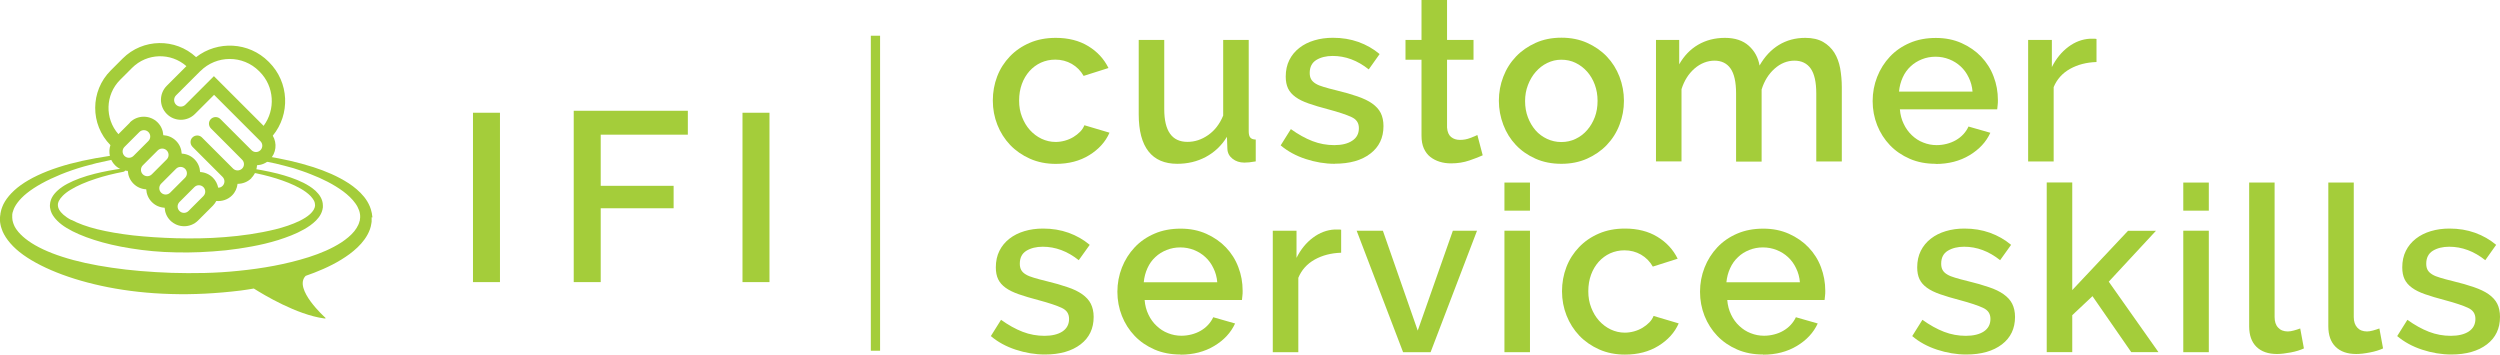
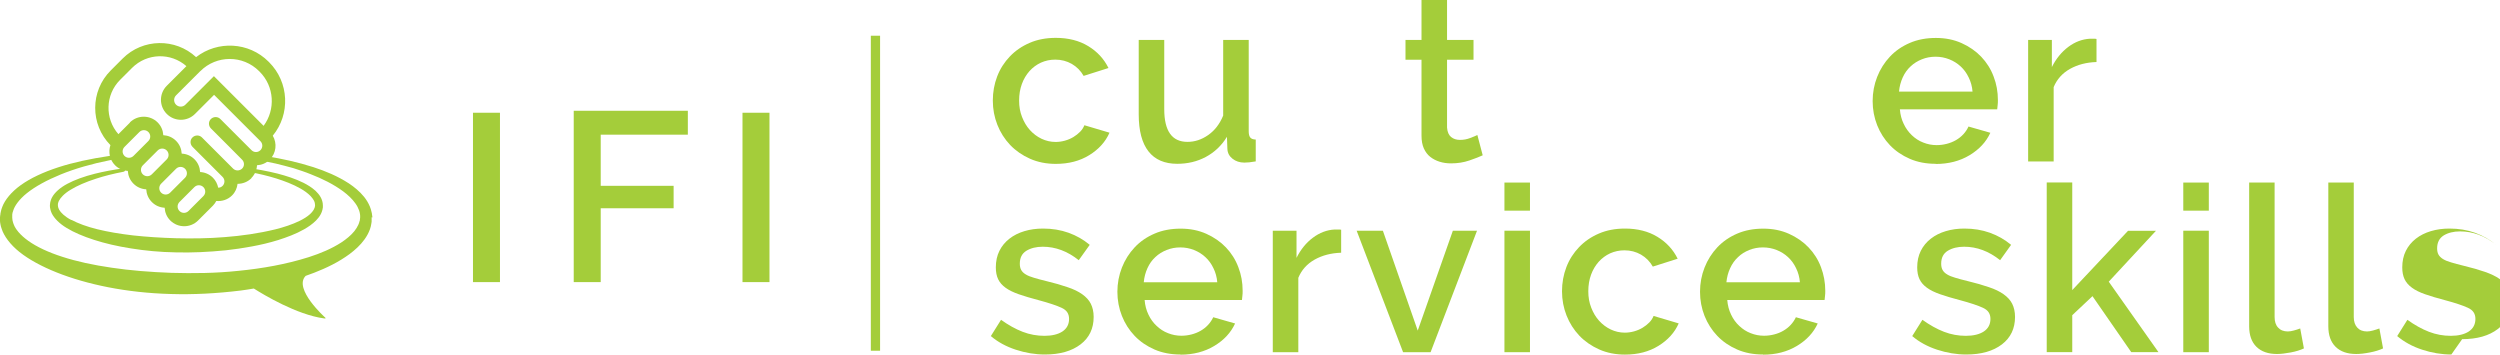
<svg xmlns="http://www.w3.org/2000/svg" id="Layer_2" data-name="Layer 2" viewBox="0 0 291.82 41.4">
  <defs>
    <style>
      .cls-1 {
        fill: #a4cd3a;
      }
    </style>
  </defs>
  <g id="Layer_1-2" data-name="Layer 1">
    <g>
      <rect class="cls-1" x="101.65" y="4.17" width="1.08" height="36.77" />
      <path class="cls-1" d="M115.89,11.74c0-.99.17-1.93.51-2.82.34-.89.84-1.66,1.48-2.33s1.41-1.2,2.32-1.59c.9-.39,1.92-.58,3.04-.58,1.46,0,2.73.32,3.78.96,1.06.64,1.85,1.5,2.37,2.56l-2.9.92c-.34-.6-.8-1.06-1.38-1.4-.58-.33-1.22-.5-1.93-.5-.6,0-1.15.12-1.67.35-.52.24-.96.57-1.34.99-.38.43-.68.93-.89,1.51s-.32,1.22-.32,1.93.11,1.32.34,1.91c.23.59.53,1.1.92,1.53s.84.77,1.36,1.02c.51.24,1.06.37,1.64.37.36,0,.72-.05,1.08-.15s.69-.24.99-.42c.3-.18.56-.39.79-.62s.39-.49.5-.76l2.93.87c-.47,1.07-1.26,1.94-2.36,2.62-1.1.68-2.4,1.02-3.91,1.02-1.1,0-2.11-.2-3.01-.6s-1.68-.94-2.32-1.61c-.64-.68-1.14-1.46-1.49-2.35s-.53-1.83-.53-2.82h0Z" />
      <path class="cls-1" d="M137.42,19.12c-1.48,0-2.6-.48-3.36-1.45-.76-.97-1.14-2.41-1.14-4.33V4.66h2.98v8.08c0,2.55.9,3.82,2.71,3.82.85,0,1.65-.26,2.41-.79s1.35-1.28,1.76-2.28V4.66h2.98v10.66c0,.34.06.59.18.73.12.15.33.23.64.24v2.55c-.31.05-.56.09-.76.11s-.39.03-.57.03c-.54,0-1-.15-1.38-.45-.38-.3-.58-.68-.6-1.15l-.05-1.41c-.63,1.03-1.46,1.81-2.47,2.35s-2.12.8-3.34.8h.01Z" />
-       <path class="cls-1" d="M155.81,19.12c-1.14,0-2.27-.19-3.4-.56-1.13-.37-2.1-.9-2.92-1.59l1.19-1.9c.85.61,1.69,1.08,2.52,1.4s1.68.47,2.55.47,1.59-.17,2.1-.52c.52-.34.77-.83.77-1.46s-.29-1.03-.87-1.3-1.48-.57-2.71-.9c-.89-.23-1.65-.46-2.28-.68s-1.15-.47-1.54-.76c-.4-.29-.69-.62-.87-1s-.27-.84-.27-1.38c0-.72.14-1.37.42-1.93s.67-1.03,1.17-1.42,1.08-.68,1.75-.88c.67-.2,1.39-.3,2.17-.3,1.07,0,2.06.16,2.98.49.92.33,1.74.8,2.47,1.41l-1.27,1.79c-1.32-1.05-2.72-1.57-4.21-1.57-.76,0-1.4.16-1.91.47-.51.32-.77.82-.77,1.51,0,.29.05.53.16.73.11.2.29.37.53.52.24.15.56.28.95.39.39.12.87.25,1.45.39.96.23,1.79.47,2.48.71s1.27.51,1.72.83.79.69,1,1.11.32.94.32,1.53c0,1.36-.51,2.43-1.53,3.21-1.02.79-2.41,1.18-4.16,1.18h0Z" />
      <path class="cls-1" d="M173.09,18.12c-.38.18-.9.38-1.57.61-.67.23-1.38.34-2.14.34-.47,0-.91-.06-1.33-.19-.42-.13-.78-.32-1.1-.57s-.56-.58-.75-.99c-.18-.41-.27-.9-.27-1.48V6.97h-1.87v-2.31h1.87V0h2.98v4.66h3.09v2.31h-3.09v7.92c.04.51.19.87.47,1.1.28.23.63.34,1.04.34s.81-.07,1.19-.22c.38-.14.66-.26.84-.35l.62,2.36h.02Z" />
-       <path class="cls-1" d="M182.25,19.12c-1.12,0-2.13-.2-3.02-.6s-1.66-.93-2.29-1.6-1.12-1.45-1.46-2.35-.52-1.83-.52-2.81.17-1.91.52-2.81c.34-.89.84-1.68,1.48-2.35s1.41-1.2,2.3-1.6c.89-.4,1.89-.6,3-.6s2.1.2,3,.6c.89.4,1.66.93,2.3,1.6s1.13,1.45,1.48,2.35c.34.9.52,1.83.52,2.81s-.17,1.91-.52,2.81c-.34.9-.84,1.68-1.48,2.35s-1.41,1.2-2.3,1.6c-.9.4-1.89.6-3,.6h0ZM178.02,11.8c0,.69.11,1.32.33,1.9s.52,1.08.89,1.51.83.76,1.34,1c.51.24,1.07.37,1.67.37s1.15-.12,1.67-.37.96-.58,1.34-1.02c.38-.43.68-.94.9-1.52s.32-1.21.32-1.9-.11-1.3-.32-1.88-.52-1.1-.9-1.53c-.38-.43-.83-.77-1.34-1.02s-1.07-.37-1.67-.37-1.12.13-1.64.38-.96.6-1.34,1.03c-.38.43-.68.94-.91,1.53-.23.59-.34,1.22-.34,1.88h0Z" />
-       <path class="cls-1" d="M214.99,18.85h-2.98v-7.95c0-1.32-.22-2.29-.65-2.9s-1.07-.92-1.9-.92-1.62.31-2.32.94c-.7.62-1.2,1.43-1.51,2.43v8.41h-2.98v-7.95c0-1.34-.22-2.31-.65-2.92-.43-.61-1.06-.91-1.87-.91s-1.63.31-2.33.92c-.7.61-1.21,1.42-1.52,2.41v8.43h-2.98V4.66h2.71v2.85c.56-.99,1.3-1.76,2.21-2.29s1.96-.8,3.13-.8,2.1.31,2.78.92,1.1,1.38,1.26,2.31c.6-1.05,1.35-1.85,2.25-2.4s1.93-.83,3.09-.83c.83,0,1.52.16,2.07.47.55.32.99.74,1.32,1.26.32.52.55,1.13.68,1.83.12.7.19,1.43.19,2.21v8.65h0Z" />
      <path class="cls-1" d="M225.94,19.12c-1.1,0-2.11-.19-3.01-.58s-1.68-.92-2.32-1.59c-.64-.67-1.14-1.45-1.49-2.33-.35-.89-.53-1.83-.53-2.82s.18-1.94.53-2.83c.35-.89.85-1.68,1.49-2.36s1.41-1.21,2.32-1.6c.9-.39,1.92-.58,3.04-.58s2.1.2,3,.6c.89.4,1.66.93,2.29,1.59.63.66,1.12,1.43,1.45,2.31.34.88.5,1.79.5,2.75,0,.22,0,.42-.03.61-.02.19-.04.35-.05.47h-11.36c.05.63.2,1.2.45,1.71.24.51.56.95.95,1.32s.83.66,1.33.85c.5.2,1.02.3,1.56.3.4,0,.79-.05,1.18-.15s.74-.24,1.07-.43.62-.42.87-.69c.25-.27.45-.57.6-.9l2.55.73c-.49,1.07-1.3,1.94-2.43,2.62-1.13.68-2.45,1.02-3.95,1.02v-.02ZM230.25,10.69c-.05-.6-.2-1.15-.45-1.65-.24-.51-.56-.94-.94-1.29-.38-.35-.82-.63-1.33-.83s-1.04-.3-1.6-.3-1.09.1-1.59.3c-.5.2-.94.47-1.32.83-.38.35-.69.78-.92,1.29s-.38,1.06-.43,1.65h8.58Z" />
      <path class="cls-1" d="M244.71,7.24c-1.16.04-2.18.3-3.08.8-.89.5-1.53,1.21-1.91,2.13v8.68h-2.98V4.66h2.77v3.17c.49-.98,1.13-1.76,1.91-2.35.79-.59,1.63-.91,2.54-.96h.45c.12,0,.22,0,.31.03v2.69h0Z" />
      <path class="cls-1" d="M121.97,41.38c-1.14,0-2.27-.19-3.4-.56-1.13-.37-2.1-.9-2.91-1.59l1.19-1.9c.85.61,1.69,1.08,2.52,1.4.83.32,1.68.47,2.55.47s1.59-.17,2.1-.51.77-.83.77-1.46-.29-1.03-.87-1.3-1.48-.57-2.71-.9c-.89-.23-1.64-.46-2.28-.68-.63-.22-1.15-.47-1.55-.76-.4-.29-.69-.62-.87-1s-.27-.84-.27-1.38c0-.72.14-1.37.42-1.93s.67-1.03,1.17-1.42,1.08-.68,1.75-.88c.67-.2,1.39-.3,2.17-.3,1.07,0,2.06.16,2.98.49.92.33,1.74.8,2.47,1.41l-1.28,1.79c-1.32-1.05-2.72-1.57-4.2-1.57-.76,0-1.4.16-1.91.47-.52.32-.77.82-.77,1.51,0,.29.05.53.16.73.11.2.28.37.53.52.24.15.56.28.95.39.39.12.87.25,1.45.39.96.23,1.79.47,2.48.71.7.23,1.27.51,1.72.83.45.32.79.69,1,1.11s.33.94.33,1.53c0,1.36-.51,2.43-1.53,3.21s-2.41,1.18-4.16,1.18Z" />
      <path class="cls-1" d="M137.78,41.38c-1.1,0-2.11-.19-3.01-.58-.9-.39-1.68-.92-2.32-1.59-.64-.67-1.14-1.45-1.49-2.33-.35-.89-.53-1.83-.53-2.82s.18-1.94.53-2.83c.35-.89.85-1.68,1.49-2.36s1.41-1.21,2.32-1.6c.9-.39,1.92-.58,3.04-.58s2.1.2,3,.6c.89.4,1.66.93,2.29,1.59.63.66,1.12,1.43,1.45,2.31.34.88.5,1.79.5,2.75,0,.22,0,.42-.03.61-.02.19-.04.35-.05.47h-11.36c.05.63.2,1.2.45,1.71.24.51.56.95.95,1.31.39.37.83.66,1.33.85.5.2,1.02.3,1.56.3.4,0,.79-.05,1.18-.15.39-.1.74-.24,1.07-.43s.62-.42.87-.69.45-.57.6-.89l2.55.73c-.49,1.07-1.3,1.94-2.43,2.62-1.13.68-2.45,1.02-3.95,1.02v-.02ZM142.09,32.95c-.05-.6-.2-1.15-.45-1.65-.24-.51-.56-.94-.94-1.29-.38-.35-.82-.63-1.33-.83s-1.04-.3-1.6-.3-1.09.1-1.59.3c-.5.2-.94.47-1.32.83-.38.35-.69.78-.92,1.29s-.38,1.06-.43,1.65h8.58Z" />
      <path class="cls-1" d="M156.54,29.5c-1.16.04-2.18.3-3.08.8-.89.5-1.53,1.21-1.91,2.13v8.68h-2.98v-14.18h2.77v3.17c.49-.98,1.12-1.76,1.91-2.35.79-.59,1.63-.91,2.54-.96h.45c.12,0,.22,0,.31.03v2.69h0Z" />
      <path class="cls-1" d="M163.78,41.11l-5.42-14.18h3.06l4.07,11.66,4.1-11.66h2.82l-5.42,14.18h-3.21Z" />
      <path class="cls-1" d="M175.61,24.59v-3.28h2.98v3.28h-2.98ZM175.61,41.11v-14.18h2.98v14.18h-2.98Z" />
      <path class="cls-1" d="M182.33,34c0-.99.17-1.93.51-2.82s.84-1.66,1.48-2.33,1.41-1.2,2.32-1.59c.9-.39,1.92-.58,3.04-.58,1.46,0,2.73.32,3.78.96,1.06.64,1.85,1.5,2.37,2.56l-2.9.92c-.34-.6-.8-1.06-1.38-1.4-.58-.33-1.22-.5-1.93-.5-.6,0-1.15.12-1.67.35-.52.24-.96.57-1.34.99-.38.43-.68.93-.89,1.51-.21.58-.32,1.22-.32,1.93s.11,1.32.34,1.91.53,1.1.92,1.53.84.77,1.36,1.02c.51.24,1.06.37,1.64.37.36,0,.72-.05,1.08-.15s.69-.24.99-.42c.3-.18.56-.39.79-.62s.39-.49.5-.76l2.93.87c-.47,1.07-1.26,1.94-2.36,2.62s-2.4,1.02-3.91,1.02c-1.1,0-2.11-.2-3.01-.6s-1.68-.94-2.32-1.61c-.64-.68-1.14-1.46-1.49-2.35s-.53-1.83-.53-2.82h0Z" />
      <path class="cls-1" d="M205.79,41.38c-1.1,0-2.11-.19-3.01-.58s-1.68-.92-2.32-1.59c-.64-.67-1.14-1.45-1.49-2.33-.35-.89-.53-1.83-.53-2.82s.18-1.94.53-2.83c.35-.89.85-1.68,1.49-2.36s1.41-1.21,2.32-1.6c.9-.39,1.92-.58,3.04-.58s2.1.2,3,.6c.89.4,1.66.93,2.29,1.59.63.66,1.12,1.43,1.45,2.31s.5,1.79.5,2.75c0,.22,0,.42-.03.61-.02.19-.04.35-.05.47h-11.36c.05.63.2,1.2.45,1.71.24.51.56.95.95,1.31.39.37.83.66,1.33.85.5.2,1.02.3,1.56.3.4,0,.79-.05,1.18-.15s.75-.24,1.07-.43c.33-.19.62-.42.87-.69s.45-.57.6-.89l2.55.73c-.49,1.07-1.3,1.94-2.43,2.62-1.13.68-2.45,1.02-3.95,1.02v-.02ZM210.1,32.95c-.05-.6-.2-1.15-.45-1.65-.24-.51-.56-.94-.94-1.29s-.82-.63-1.33-.83-1.04-.3-1.6-.3-1.09.1-1.59.3c-.5.2-.94.47-1.31.83-.38.35-.69.78-.92,1.29-.24.51-.38,1.06-.44,1.65h8.58Z" />
      <path class="cls-1" d="M229.52,41.38c-1.14,0-2.27-.19-3.4-.56-1.13-.37-2.1-.9-2.91-1.59l1.19-1.9c.85.61,1.69,1.08,2.52,1.4s1.68.47,2.55.47,1.59-.17,2.1-.51.77-.83.77-1.46-.29-1.03-.87-1.3-1.48-.57-2.71-.9c-.89-.23-1.64-.46-2.28-.68-.63-.22-1.15-.47-1.55-.76-.4-.29-.69-.62-.87-1s-.27-.84-.27-1.38c0-.72.14-1.37.42-1.93s.67-1.03,1.17-1.42,1.08-.68,1.75-.88c.67-.2,1.39-.3,2.17-.3,1.07,0,2.06.16,2.98.49s1.74.8,2.47,1.41l-1.28,1.79c-1.32-1.05-2.72-1.57-4.2-1.57-.76,0-1.4.16-1.91.47-.52.32-.77.82-.77,1.51,0,.29.05.53.16.73.11.2.28.37.53.52.24.15.56.28.95.39.39.12.87.25,1.45.39.96.23,1.79.47,2.48.71.7.23,1.27.51,1.72.83.45.32.79.69,1,1.11s.33.94.33,1.53c0,1.36-.51,2.43-1.53,3.21s-2.41,1.18-4.16,1.18Z" />
      <path class="cls-1" d="M248.78,41.11l-4.53-6.54-2.36,2.22v4.31h-2.98v-19.8h2.98v12.56l6.51-6.92h3.26l-5.51,5.94,5.8,8.22h-3.17Z" />
      <path class="cls-1" d="M254.85,24.59v-3.28h2.98v3.28h-2.98ZM254.85,41.11v-14.18h2.98v14.18h-2.98Z" />
      <path class="cls-1" d="M262.53,21.31h2.98v15.7c0,.52.13.94.41,1.23.27.3.65.45,1.14.45.2,0,.43-.04.69-.11s.51-.15.75-.24l.43,2.33c-.43.2-.95.36-1.54.47s-1.13.18-1.6.18c-1.03,0-1.83-.28-2.4-.84s-.85-1.36-.85-2.39v-16.79h-.01Z" />
      <path class="cls-1" d="M271.77,21.31h2.98v15.7c0,.52.14.94.41,1.23.27.3.65.45,1.14.45.2,0,.43-.04.69-.11s.51-.15.75-.24l.43,2.33c-.43.2-.95.36-1.54.47-.6.12-1.13.18-1.6.18-1.03,0-1.83-.28-2.4-.84s-.85-1.36-.85-2.39v-16.79h-.01Z" />
-       <path class="cls-1" d="M286.14,41.38c-1.14,0-2.27-.19-3.4-.56-1.13-.37-2.1-.9-2.92-1.59l1.19-1.9c.85.61,1.69,1.08,2.52,1.4s1.68.47,2.55.47,1.59-.17,2.1-.51.77-.83.77-1.46-.29-1.03-.87-1.3-1.48-.57-2.71-.9c-.89-.23-1.65-.46-2.28-.68s-1.15-.47-1.54-.76c-.4-.29-.69-.62-.87-1s-.27-.84-.27-1.38c0-.72.14-1.37.42-1.93s.67-1.03,1.17-1.42,1.08-.68,1.75-.88c.67-.2,1.39-.3,2.17-.3,1.07,0,2.06.16,2.98.49s1.74.8,2.47,1.41l-1.27,1.79c-1.32-1.05-2.72-1.57-4.21-1.57-.76,0-1.4.16-1.91.47-.51.32-.77.82-.77,1.51,0,.29.05.53.16.73.11.2.29.37.53.52.24.15.56.28.95.39.39.12.87.25,1.45.39.96.23,1.79.47,2.48.71s1.27.51,1.72.83c.45.32.79.69,1,1.11s.32.94.32,1.53c0,1.36-.51,2.43-1.53,3.21s-2.41,1.18-4.16,1.18h0Z" />
+       <path class="cls-1" d="M286.14,41.38c-1.14,0-2.27-.19-3.4-.56-1.13-.37-2.1-.9-2.92-1.59l1.19-1.9c.85.61,1.69,1.08,2.52,1.4s1.68.47,2.55.47,1.59-.17,2.1-.51.77-.83.77-1.46-.29-1.03-.87-1.3-1.48-.57-2.71-.9c-.89-.23-1.65-.46-2.28-.68s-1.15-.47-1.54-.76c-.4-.29-.69-.62-.87-1s-.27-.84-.27-1.38c0-.72.14-1.37.42-1.93s.67-1.03,1.17-1.42,1.08-.68,1.75-.88c.67-.2,1.39-.3,2.17-.3,1.07,0,2.06.16,2.98.49s1.74.8,2.47,1.41c-1.32-1.05-2.72-1.57-4.21-1.57-.76,0-1.4.16-1.91.47-.51.32-.77.82-.77,1.51,0,.29.05.53.16.73.11.2.29.37.53.52.24.15.56.28.95.39.39.12.87.25,1.45.39.96.23,1.79.47,2.48.71s1.27.51,1.72.83c.45.32.79.69,1,1.11s.32.94.32,1.53c0,1.36-.51,2.43-1.53,3.21s-2.41,1.18-4.16,1.18h0Z" />
      <rect class="cls-1" x="55.21" y="13.16" width="3.15" height="19.77" />
      <polyline class="cls-1" points="66.97 32.93 66.97 12.93 80.29 12.93 80.29 15.72 70.12 15.72 70.12 21.69 78.63 21.69 78.63 24.31 70.12 24.31 70.12 32.93" />
      <rect class="cls-1" x="86.67" y="13.16" width="3.15" height="19.77" />
      <path class="cls-1" d="M8.32,25.68c-.77-.4-1.23-.87-1.41-1.19-.17-.32-.14-.5-.15-.5v-.16s0-.06.01-.08c0-.02.01-.04.02-.07,0-.05.05-.14.08-.22.16-.34.6-.85,1.37-1.31.75-.46,1.77-.91,2.99-1.3.95-.31,2.02-.58,3.18-.8.19-.03.19-.19.19-.19.02-.22-.2-.21-.2-.21-1.21.17-2.33.38-3.33.63-1.27.32-2.36.72-3.22,1.18-.86.46-1.48,1.03-1.77,1.57-.07.14-.13.25-.16.39-.02.07-.03.13-.05.18-.02.06-.02.11-.02.13-.01.13-.02.19-.02.19v.04s-.05.38.22.96c.28.56.88,1.18,1.73,1.69.85.52,1.93.98,3.2,1.39s2.72.75,4.33,1c1.6.26,3.35.43,5.21.46,1.85.05,3.81-.04,5.82-.24,1.01-.11,2.03-.26,3.05-.45,1.03-.19,2.06-.43,3.09-.75,1.02-.33,2.05-.7,3.03-1.26.49-.28.96-.6,1.39-1.03.21-.22.41-.46.56-.76.04-.07.07-.15.1-.23s.06-.16.08-.26c.02-.09.05-.21.05-.27v-.24c0-.35-.11-.69-.27-.97-.16-.29-.37-.51-.58-.72-.44-.4-.92-.69-1.41-.94-.99-.49-2.01-.81-3.04-1.08-1.21-.3-2.42-.52-3.62-.68,0,0-.19,0-.21.2,0,0,.01.18.2.24.16.03.32.05.49.08,1,.19,2,.42,2.99.73.98.31,1.96.68,2.84,1.18.44.25.85.54,1.18.88.15.17.3.35.39.53s.13.37.13.55c-.02.24-.07.33-.17.53-.1.17-.25.34-.41.49-.34.31-.76.56-1.2.78-.89.44-1.87.75-2.85,1-1.97.48-3.98.76-5.93.91-1.95.16-3.84.17-5.64.13-1.79-.05-3.49-.16-5.04-.33-1.55-.18-2.96-.42-4.18-.72-1.22-.3-2.24-.68-3.01-1.09" />
      <path class="cls-1" d="M29.34,20.78c.41-.41.63-.94.66-1.49.54-.03,1.07-.24,1.49-.66.76-.76.87-1.91.35-2.79,2.06-2.51,1.92-6.23-.43-8.58l-.07-.07c-2.3-2.3-5.94-2.47-8.45-.52-2.42-2.24-6.22-2.19-8.57.16l-1.4,1.4c-2.4,2.4-2.41,6.3-.03,8.71-.27.8-.09,1.72.54,2.35.41.41.95.63,1.49.66.03.54.24,1.07.66,1.49s.94.63,1.49.66c.03.54.24,1.07.66,1.49s.94.63,1.49.66c.03.54.24,1.07.66,1.49.89.89,2.35.89,3.24,0l1.74-1.74c.16-.16.28-.35.39-.54.66.06,1.34-.15,1.84-.65.38-.38.58-.85.64-1.35.59,0,1.18-.22,1.63-.67h-.02ZM23.39,8.3c1.89-1.89,4.96-1.89,6.85,0l.07.07c1.72,1.72,1.87,4.42.46,6.32l-5.8-5.8-3.33,3.33c-.3.3-.79.3-1.09,0s-.3-.79,0-1.09l2.83-2.83h.01ZM15.17,14.31l-1.35,1.35c-1.6-1.82-1.54-4.6.2-6.34l1.4-1.4c1.74-1.74,4.52-1.8,6.34-.2l-2.29,2.29c-.91.91-.91,2.38,0,3.29s2.38.91,3.29,0l2.23-2.23,5.41,5.41c.29.29.29.76,0,1.05s-.75.29-1.04,0h0l-3.64-3.64c-.3-.3-.79-.3-1.1,0s-.3.79,0,1.1l1.9,1.9h0l1.74,1.75h0c.29.29.29.76,0,1.04s-.76.29-1.05,0l-.13-.13-1.74-1.74-1.77-1.77c-.3-.3-.79-.3-1.1,0-.31.3-.3.79,0,1.1l1.77,1.77,1.74,1.74c.29.29.29.76,0,1.05-.14.14-.32.21-.51.21-.09-.43-.29-.84-.62-1.17-.41-.41-.94-.63-1.49-.66-.03-.54-.24-1.07-.66-1.49s-.94-.63-1.49-.66c-.03-.54-.24-1.07-.66-1.49s-.95-.63-1.49-.66c-.03-.54-.24-1.07-.66-1.49-.89-.89-2.35-.89-3.24,0v.02ZM14.53,18.2c-.29-.29-.29-.76,0-1.05l1.74-1.74c.29-.29.76-.29,1.05,0s.29.76,0,1.05l-1.74,1.74c-.29.29-.76.29-1.05,0ZM16.67,20.35c-.29-.29-.29-.76,0-1.05l1.74-1.74c.29-.29.76-.29,1.05,0s.29.76,0,1.05l-1.74,1.74c-.29.29-.76.29-1.05,0ZM18.81,22.49c-.29-.29-.29-.76,0-1.05l1.74-1.74c.29-.29.76-.29,1.05,0s.29.76,0,1.05l-1.74,1.74c-.29.29-.76.29-1.05,0ZM22,24.63c-.29.29-.76.29-1.05,0s-.29-.76,0-1.05l1.74-1.74c.29-.29.76-.29,1.05,0s.29.76,0,1.05l-1.74,1.74Z" />
      <path class="cls-1" d="M43.46,25.39v-.13s-.03-.17-.03-.17c0-.11-.03-.23-.06-.34-.04-.23-.12-.44-.2-.65-.17-.41-.4-.78-.66-1.11-.53-.65-1.15-1.16-1.8-1.59-1.31-.85-2.72-1.43-4.13-1.89-1.81-.58-3.64-.98-5.45-1.27l-.53.52c.53.1,1.05.21,1.58.33.69.16,1.38.35,2.07.54.68.22,1.37.44,2.03.71,1.34.52,2.64,1.16,3.77,1.99.56.42,1.07.89,1.44,1.42.19.26.33.54.43.82.04.14.09.28.1.42,0,.07.03.14.02.21v.19h0l-.03.25s0,.1-.02.13l-.03.08c-.02.06-.02.11-.05.18l-.08.2c-.12.26-.28.53-.48.77-.4.49-.92.91-1.49,1.29-1.14.74-2.46,1.29-3.8,1.72-2.68.85-5.47,1.33-8.18,1.6-2.71.29-5.35.31-7.85.24-2.49-.09-4.85-.28-6.99-.6-2.15-.31-4.09-.73-5.75-1.27-1.66-.53-3.03-1.18-3.99-1.87-.97-.69-1.51-1.4-1.69-1.9-.05-.13-.09-.24-.11-.34-.03-.1-.05-.18-.05-.25-.02-.13-.02-.2-.02-.2v-.37s.02-.07.02-.12c0-.04,0-.09.03-.14.02-.06.04-.12.06-.19.15-.53.66-1.3,1.61-2.06s2.31-1.51,3.95-2.18c1.65-.67,3.6-1.24,5.78-1.67.28-.06.58-.1.87-.15v-.47c-.32.04-.65.08-.96.13-2.22.33-4.24.76-5.99,1.33s-3.24,1.27-4.36,2.07c-1.12.8-1.87,1.74-2.17,2.54-.04.1-.07.19-.1.28-.03.09-.05.19-.07.28-.02.09-.04.17-.05.24,0,.07,0,.11-.02.16-.02.18-.03.27-.03.27v.05s0,.12,0,.34c0,.11.02.25.05.41.02.16.08.35.15.55.26.82.98,1.82,2.08,2.7,1.11.88,2.58,1.68,4.33,2.38,1.75.7,3.78,1.29,6.02,1.73,2.25.44,4.7.72,7.32.79,2.6.08,5.36-.06,8.18-.41.5-.07,1-.14,1.5-.23,1.09.69,5,3.06,8.21,3.49,0,0,.27.04.13-.09,0,0-3.77-3.37-2.29-4.88.34-.12.68-.24,1.01-.37,1.41-.55,2.82-1.22,4.11-2.17.64-.48,1.26-1.03,1.76-1.73.25-.35.47-.74.62-1.16l.1-.33c.03-.11.05-.25.07-.37l.03-.19v-.43c0-.11,0-.06,0-.09l.07.03Z" />
    </g>
  </g>
</svg>